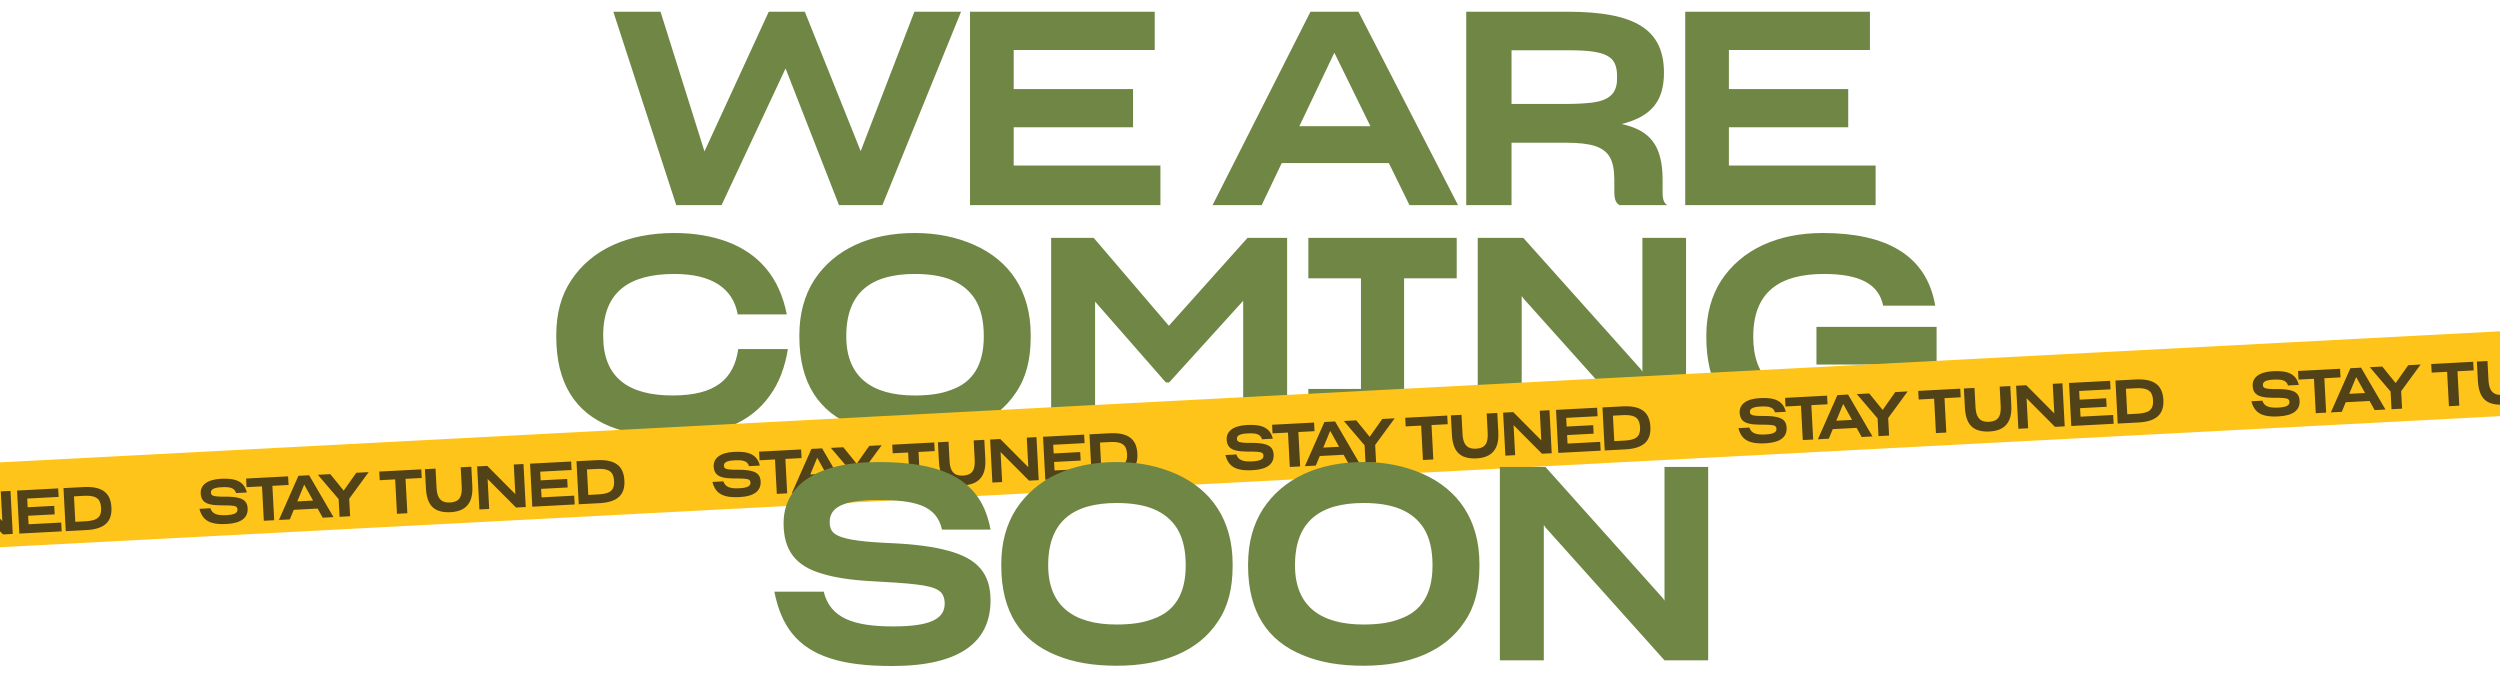
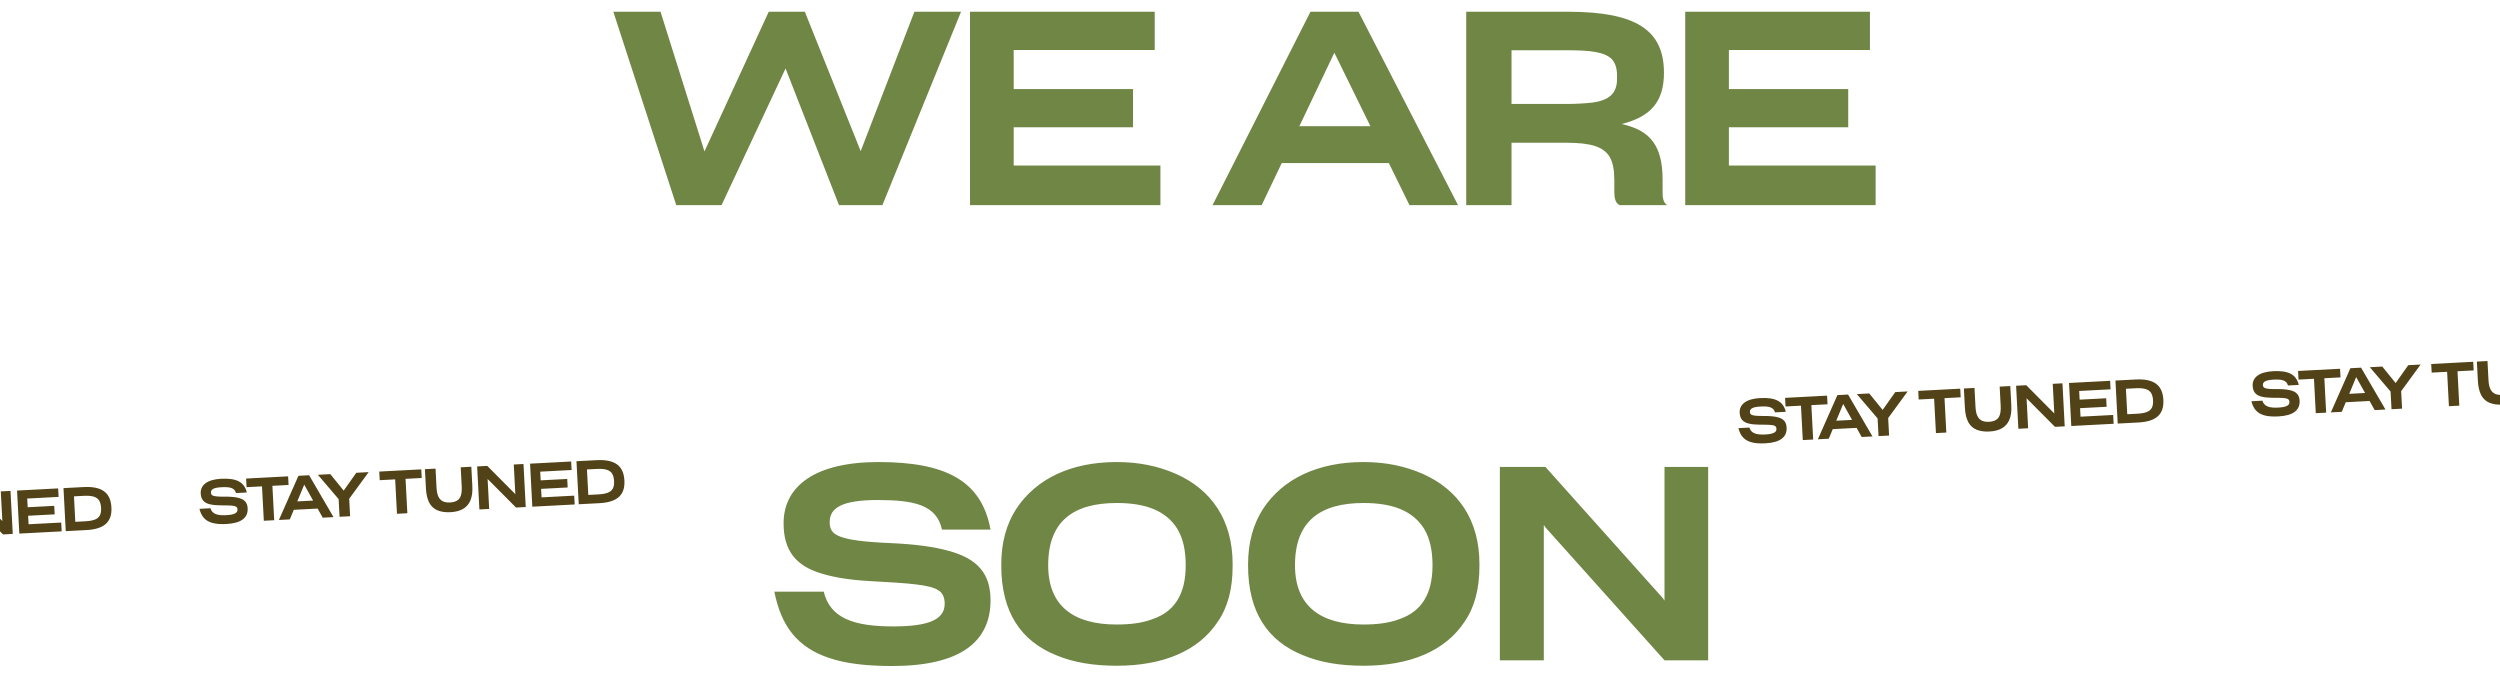
<svg xmlns="http://www.w3.org/2000/svg" width="390" height="109" viewBox="0 0 390 109" fill="none">
-   <path d="M122.91 54.458C122.445 57.293 121.556 59.705 120.075 61.736C117.198 65.797 112.163 68.124 104.462 68.124C100.908 68.124 97.819 67.575 95.154 66.517C89.823 64.359 86.776 59.874 86.776 52.512V52.3C86.776 48.915 87.538 46.038 89.146 43.669C92.319 38.887 97.989 36.349 105.182 36.349C108.313 36.349 110.978 36.814 113.432 37.703C118.383 39.564 121.598 43.245 122.741 49.042H115.082C114.363 45.023 111.105 42.738 105.224 42.738C98.243 42.738 94.096 45.446 94.096 52.342V52.427C94.096 58.901 98.031 61.693 104.928 61.693C111.655 61.693 114.49 59.112 115.167 54.458H122.91ZM142.724 68.124C139.085 68.124 135.954 67.617 133.246 66.474C127.788 64.274 124.699 59.789 124.699 52.512V52.3C124.699 48.915 125.503 46.038 127.027 43.669C130.158 38.887 135.7 36.349 142.682 36.349C146.194 36.349 149.198 36.983 151.99 38.21C157.491 40.664 160.791 45.403 160.791 52.258V52.554C160.791 56.066 160.072 58.943 158.464 61.27C155.417 65.882 149.832 68.124 142.724 68.124ZM142.682 61.693C144.967 61.693 146.828 61.439 148.436 60.805C151.652 59.662 153.471 57.039 153.471 52.512V52.469C153.471 50.1 153.048 48.238 152.159 46.757C150.382 43.922 147.209 42.738 142.724 42.738C135.997 42.738 132.019 45.53 132.019 52.427V52.469C132.019 58.816 135.997 61.693 142.682 61.693ZM170.834 47.053V67.278H163.98V37.11H170.622L182.343 50.819L194.613 37.11H200.79V67.278H193.936V46.926L182.385 59.662H181.877L170.834 47.053ZM204.102 67.278V60.678H212.311V43.415H204.102V37.11H227.247V43.415H219.038V60.678H227.247V67.278H204.102ZM237.384 46.165V67.278H230.529V37.11H237.637L255.958 57.589L256.212 57.97V37.11H263.024V67.278H256.212L237.68 46.588L237.384 46.165ZM295.804 59.028C294.916 65.036 290.515 68.124 282.899 68.124C279.599 68.124 276.722 67.575 274.183 66.517C269.148 64.317 266.186 59.874 266.186 52.596V52.385C266.186 49 266.99 46.123 268.513 43.753C271.687 38.93 277.314 36.349 284.338 36.349C294.154 36.349 300.543 39.734 301.897 47.688H293.773C293.096 44.388 290.261 42.738 284.549 42.738C277.526 42.738 273.506 45.615 273.506 52.512V52.554C273.506 58.901 277.018 62.032 284.169 62.032C290.727 62.032 294.323 60.255 295.17 56.87H283.365V50.988H302.109V67.278H296.227L295.804 59.028Z" fill="#6F8645" />
  <path d="M122.548 10.675L112.562 32H105.496L95.68 1.832H103.042L109.897 23.622L119.925 1.832H125.552L134.268 23.58L142.646 1.832H149.923L137.653 32H130.883L122.548 10.675ZM181.026 32H151.323V1.832H180.137V7.798H158.135V13.891H176.752V19.857H158.135V25.823H181.026V32ZM216.662 25.442H199.949L196.818 32H189.16L204.434 1.832H211.923L227.452 32H219.878L216.662 25.442ZM208.158 8.221L202.7 19.687H213.785L208.158 8.221ZM235.798 22.268V32H228.732V1.832H244.598C255.261 1.832 259.577 4.709 259.577 11.352C259.577 15.879 257.503 18.206 252.976 19.349C257.419 20.322 259.365 22.692 259.365 28.065V30.054C259.365 30.773 259.45 31.619 260.084 32H252.68C251.961 31.704 251.834 30.773 251.834 29.969V28.107C251.834 26.584 251.622 25.399 251.157 24.553C250.183 22.861 248.153 22.268 244.302 22.268H235.798ZM235.798 7.84V16.218H244.26C245.868 16.218 247.222 16.133 248.406 16.006C250.86 15.668 252.257 14.695 252.257 12.325V11.775C252.257 10.633 251.961 9.787 251.453 9.236C250.31 8.094 248.068 7.84 244.514 7.84H235.798ZM292.597 32H262.895V1.832H291.709V7.798H269.707V13.891H288.324V19.857H269.707V25.823H292.597V32Z" fill="#6F8645" />
-   <rect x="-153.547" y="80.178" width="763.071" height="13.218" transform="rotate(-3.001 -153.547 80.178)" fill="#FFC41A" />
  <path d="M-44.691 85.938C-45.576 85.984 -46.296 85.937 -46.87 85.779C-48.01 85.47 -48.614 84.756 -48.912 83.573L-47.199 83.483C-46.924 84.403 -46.071 84.632 -44.725 84.561C-43.492 84.497 -42.949 84.232 -42.978 83.677C-42.989 83.46 -43.073 83.304 -43.218 83.227C-43.53 83.045 -44.22 83.034 -45.598 83.031C-46.278 83.029 -46.848 82.974 -47.307 82.856C-48.215 82.639 -48.667 82.125 -48.716 81.183C-48.784 79.884 -47.726 78.998 -45.533 78.883C-43.198 78.76 -41.921 79.345 -41.521 81.023L-43.207 81.112C-43.44 80.265 -44.221 80.136 -45.492 80.202C-46.753 80.269 -47.143 80.572 -47.118 81.052C-47.106 81.288 -47.032 81.444 -46.724 81.541C-46.427 81.639 -45.877 81.686 -44.933 81.674C-44.121 81.669 -43.467 81.72 -42.952 81.835C-41.911 82.054 -41.441 82.558 -41.393 83.481C-41.317 84.921 -42.328 85.814 -44.691 85.938ZM-37.533 79.983L-37.251 85.35L-38.871 85.435L-39.152 80.068L-41.562 80.195L-41.633 78.848L-35.08 78.505L-35.01 79.851L-37.533 79.983ZM-30.475 83.531L-34.194 83.726L-34.814 85.222L-36.518 85.311L-33.471 78.42L-31.805 78.333L-27.998 84.865L-29.683 84.953L-30.475 83.531ZM-32.569 79.799L-33.649 82.414L-31.183 82.284L-32.569 79.799ZM-27.056 84.815L-27.2 82.057L-30.439 78.261L-28.5 78.16L-26.411 80.731L-24.442 77.947L-22.512 77.846L-25.551 81.999L-25.408 84.729L-27.056 84.815ZM-16.761 78.894L-16.48 84.261L-18.099 84.346L-18.381 78.979L-20.791 79.106L-20.861 77.759L-14.309 77.416L-14.238 78.762L-16.761 78.894ZM-9.753 84.097C-10.544 84.138 -11.201 84.041 -11.76 83.815C-12.87 83.354 -13.483 82.282 -13.582 80.389L-13.74 77.386L-12.083 77.299L-11.928 80.255C-11.896 80.858 -11.796 81.334 -11.626 81.684C-11.288 82.374 -10.68 82.626 -9.814 82.58C-9.372 82.557 -9.027 82.463 -8.743 82.297C-8.175 81.975 -7.937 81.283 -8.002 80.049L-8.157 77.093L-6.5 77.006L-6.342 80.01C-6.293 80.951 -6.395 81.702 -6.657 82.301C-7.18 83.481 -8.238 84.017 -9.753 84.097ZM-3.962 78.894L-3.715 83.592L-5.241 83.671L-5.593 76.959L-4.011 76.876L0.305 81.219L0.366 81.301L0.122 76.659L1.638 76.58L1.99 83.292L0.474 83.372L-3.891 78.984L-3.962 78.894ZM9.623 82.892L3.014 83.239L2.662 76.526L9.073 76.19L9.143 77.517L4.247 77.774L4.318 79.13L8.461 78.912L8.531 80.24L4.388 80.457L4.458 81.785L9.551 81.518L9.623 82.892ZM9.905 76.146L13.031 75.982C15.789 75.838 17.254 76.762 17.378 79.134L17.381 79.181C17.503 81.516 16.141 82.55 13.477 82.69L10.257 82.859L9.905 76.146ZM11.54 77.429L11.748 81.403L13.32 81.32C13.951 81.287 14.437 81.195 14.807 81.053C15.538 80.76 15.82 80.198 15.769 79.237L15.768 79.209C15.742 78.72 15.628 78.348 15.453 78.055C15.064 77.49 14.326 77.283 13.037 77.351L11.54 77.429Z" fill="#524217" />
  <path d="M35.336 81.743C34.451 81.789 33.731 81.742 33.156 81.583C32.016 81.275 31.412 80.561 31.114 79.377L32.828 79.287C33.103 80.208 33.955 80.437 35.301 80.366C36.535 80.302 37.078 80.037 37.049 79.482C37.037 79.265 36.953 79.109 36.808 79.032C36.496 78.85 35.806 78.839 34.428 78.835C33.748 78.833 33.179 78.778 32.719 78.661C31.811 78.444 31.359 77.93 31.31 76.988C31.242 75.689 32.3 74.802 34.494 74.688C36.829 74.565 38.105 75.15 38.505 76.828L36.82 76.916C36.587 76.069 35.806 75.94 34.535 76.007C33.273 76.073 32.883 76.377 32.908 76.857C32.92 77.092 32.995 77.249 33.302 77.346C33.6 77.444 34.15 77.49 35.093 77.479C35.905 77.474 36.559 77.525 37.075 77.639C38.115 77.859 38.585 78.362 38.634 79.285C38.709 80.726 37.699 81.619 35.336 81.743ZM42.494 75.788L42.775 81.154L41.156 81.239L40.874 75.873L38.464 75.999L38.393 74.653L44.946 74.309L45.017 75.656L42.494 75.788ZM49.551 79.336L45.832 79.531L45.212 81.027L43.508 81.116L46.555 74.225L48.221 74.138L52.029 80.669L50.343 80.758L49.551 79.336ZM47.458 75.603L46.377 78.218L48.844 78.089L47.458 75.603ZM52.971 80.62L52.826 77.861L49.587 74.066L51.527 73.964L53.616 76.536L55.584 73.752L57.514 73.65L54.475 77.803L54.618 80.534L52.971 80.62ZM63.265 74.699L63.546 80.066L61.927 80.15L61.646 74.784L59.236 74.91L59.165 73.564L65.718 73.22L65.788 74.567L63.265 74.699ZM70.273 79.902C69.482 79.943 68.826 79.845 68.266 79.62C67.156 79.159 66.543 78.086 66.444 76.194L66.287 73.191L67.944 73.104L68.099 76.06C68.13 76.662 68.231 77.139 68.4 77.489C68.738 78.179 69.346 78.43 70.212 78.385C70.655 78.362 70.999 78.268 71.283 78.102C71.852 77.78 72.089 77.088 72.025 75.854L71.87 72.898L73.526 72.811L73.684 75.814C73.733 76.756 73.631 77.507 73.37 78.106C72.846 79.285 71.789 79.822 70.273 79.902ZM76.065 74.698L76.311 79.396L74.786 79.476L74.434 72.763L76.016 72.68L80.331 77.023L80.392 77.105L80.149 72.464L81.664 72.384L82.016 79.097L80.501 79.177L76.135 74.789L76.065 74.698ZM89.65 78.697L83.04 79.043L82.688 72.331L89.1 71.995L89.169 73.322L84.274 73.579L84.345 74.934L88.487 74.717L88.557 76.045L84.414 76.262L84.484 77.589L89.577 77.322L89.65 78.697ZM89.931 71.951L93.057 71.787C95.816 71.642 97.28 72.566 97.405 74.939L97.407 74.986C97.53 77.321 96.168 78.355 93.503 78.495L90.283 78.664L89.931 71.951ZM91.566 73.234L91.774 77.207L93.347 77.125C93.977 77.092 94.463 77 94.834 76.858C95.564 76.565 95.846 76.002 95.796 75.042L95.794 75.014C95.769 74.524 95.655 74.153 95.479 73.86C95.091 73.295 94.353 73.088 93.063 73.156L91.566 73.234Z" fill="#524217" />
-   <path d="M115.362 77.547C114.477 77.593 113.757 77.546 113.182 77.387C112.042 77.079 111.439 76.365 111.14 75.181L112.854 75.092C113.129 76.012 113.981 76.241 115.327 76.17C116.561 76.106 117.104 75.841 117.075 75.286C117.063 75.069 116.98 74.913 116.834 74.836C116.522 74.654 115.833 74.643 114.454 74.64C113.774 74.638 113.205 74.582 112.746 74.465C111.837 74.248 111.386 73.734 111.336 72.792C111.268 71.493 112.326 70.607 114.52 70.492C116.855 70.369 118.132 70.954 118.531 72.632L116.846 72.721C116.613 71.874 115.832 71.745 114.561 71.811C113.299 71.877 112.909 72.181 112.934 72.661C112.947 72.897 113.021 73.053 113.328 73.15C113.626 73.248 114.176 73.295 115.119 73.283C115.931 73.278 116.585 73.329 117.101 73.444C118.141 73.663 118.612 74.167 118.66 75.089C118.735 76.53 117.725 77.423 115.362 77.547ZM122.52 71.592L122.801 76.959L121.182 77.044L120.9 71.677L118.49 71.803L118.42 70.457L124.972 70.114L125.043 71.46L122.52 71.592ZM129.577 75.14L125.858 75.335L125.238 76.831L123.534 76.92L126.581 70.029L128.247 69.942L132.055 76.474L130.369 76.562L129.577 75.14ZM127.484 71.407L126.403 74.023L128.87 73.893L127.484 71.407ZM132.997 76.424L132.852 73.666L129.613 69.87L131.553 69.769L133.642 72.34L135.61 69.556L137.541 69.455L134.501 73.607L134.644 76.338L132.997 76.424ZM143.291 70.503L143.573 75.87L141.953 75.955L141.672 70.588L139.262 70.715L139.191 69.368L145.744 69.025L145.814 70.371L143.291 70.503ZM150.299 75.706C149.508 75.747 148.852 75.65 148.292 75.424C147.182 74.963 146.569 73.891 146.47 71.998L146.313 68.995L147.97 68.908L148.125 71.864C148.156 72.467 148.257 72.943 148.426 73.293C148.764 73.983 149.372 74.234 150.238 74.189C150.681 74.166 151.025 74.072 151.309 73.906C151.878 73.584 152.115 72.892 152.051 71.658L151.896 68.702L153.553 68.615L153.71 71.618C153.759 72.56 153.657 73.311 153.396 73.91C152.872 75.089 151.815 75.626 150.299 75.706ZM156.091 70.502L156.337 75.2L154.812 75.28L154.46 68.568L156.042 68.485L160.357 72.828L160.418 72.909L160.175 68.268L161.69 68.189L162.042 74.901L160.527 74.981L156.162 70.593L156.091 70.502ZM169.676 74.501L163.066 74.848L162.714 68.135L169.126 67.799L169.196 69.126L164.3 69.383L164.371 70.739L168.513 70.521L168.583 71.849L164.441 72.066L164.51 73.394L169.604 73.127L169.676 74.501ZM169.958 67.755L173.083 67.591C175.842 67.447 177.306 68.371 177.431 70.743L177.433 70.79C177.556 73.125 176.194 74.159 173.529 74.299L170.31 74.468L169.958 67.755ZM171.592 69.038L171.8 73.011L173.373 72.929C174.003 72.896 174.49 72.804 174.86 72.662C175.59 72.369 175.872 71.807 175.822 70.846L175.82 70.818C175.795 70.329 175.681 69.957 175.505 69.664C175.117 69.099 174.379 68.892 173.089 68.96L171.592 69.038Z" fill="#524217" />
-   <path d="M195.388 73.351C194.503 73.398 193.783 73.351 193.208 73.192C192.069 72.883 191.465 72.169 191.167 70.986L192.88 70.896C193.155 71.816 194.007 72.045 195.353 71.975C196.587 71.91 197.13 71.646 197.101 71.09C197.089 70.874 197.006 70.718 196.86 70.64C196.548 70.458 195.859 70.447 194.48 70.444C193.8 70.442 193.231 70.387 192.772 70.269C191.863 70.052 191.412 69.538 191.362 68.597C191.294 67.297 192.352 66.411 194.546 66.296C196.881 66.174 198.158 66.758 198.557 68.436L196.872 68.525C196.639 67.678 195.858 67.549 194.587 67.616C193.325 67.682 192.935 67.986 192.96 68.466C192.973 68.701 193.047 68.858 193.354 68.955C193.652 69.052 194.202 69.099 195.145 69.087C195.957 69.083 196.611 69.133 197.127 69.248C198.168 69.467 198.638 69.971 198.686 70.894C198.762 72.334 197.751 73.228 195.388 73.351ZM202.546 67.397L202.827 72.763L201.208 72.848L200.926 67.481L198.516 67.608L198.446 66.262L204.998 65.918L205.069 67.264L202.546 67.397ZM209.603 70.945L205.885 71.139L205.264 72.635L203.56 72.725L206.607 65.834L208.274 65.746L212.081 72.278L210.395 72.366L209.603 70.945ZM207.51 67.212L206.429 69.827L208.896 69.698L207.51 67.212ZM213.023 72.229L212.878 69.47L209.639 65.675L211.579 65.573L213.668 68.145L215.637 65.36L217.567 65.259L214.527 69.412L214.67 72.142L213.023 72.229ZM223.317 66.308L223.599 71.674L221.979 71.759L221.698 66.392L219.288 66.519L219.217 65.173L225.77 64.829L225.841 66.175L223.317 66.308ZM230.325 71.51C229.534 71.552 228.878 71.454 228.318 71.228C227.209 70.767 226.595 69.695 226.496 67.802L226.339 64.799L227.996 64.712L228.151 67.669C228.182 68.271 228.283 68.747 228.452 69.097C228.79 69.787 229.398 70.039 230.265 69.993C230.707 69.97 231.051 69.877 231.335 69.711C231.904 69.388 232.141 68.696 232.077 67.463L231.922 64.507L233.579 64.42L233.736 67.423C233.786 68.364 233.683 69.116 233.422 69.715C232.899 70.894 231.841 71.431 230.325 71.51ZM236.117 66.307L236.363 71.005L234.838 71.085L234.486 64.372L236.068 64.289L240.383 68.632L240.444 68.714L240.201 64.072L241.717 63.993L242.069 70.706L240.553 70.785L236.188 66.398L236.117 66.307ZM249.702 70.306L243.092 70.652L242.741 63.939L249.152 63.603L249.222 64.931L244.326 65.187L244.397 66.543L248.54 66.326L248.609 67.653L244.467 67.871L244.536 69.198L249.63 68.931L249.702 70.306ZM249.984 63.559L253.109 63.396C255.868 63.251 257.333 64.175 257.457 66.547L257.459 66.595C257.582 68.93 256.22 69.964 253.556 70.103L250.336 70.272L249.984 63.559ZM251.618 64.843L251.826 68.816L253.399 68.733C254.03 68.7 254.516 68.609 254.886 68.467C255.616 68.173 255.898 67.611 255.848 66.651L255.847 66.623C255.821 66.133 255.707 65.761 255.531 65.468C255.143 64.903 254.405 64.697 253.115 64.764L251.618 64.843Z" fill="#524217" />
  <path d="M275.414 69.156C274.529 69.202 273.809 69.155 273.235 68.996C272.095 68.688 271.491 67.974 271.193 66.79L272.906 66.7C273.181 67.621 274.034 67.85 275.38 67.779C276.613 67.714 277.156 67.45 277.127 66.894C277.116 66.678 277.032 66.522 276.886 66.444C276.575 66.263 275.885 66.251 274.507 66.248C273.827 66.246 273.257 66.191 272.798 66.073C271.89 65.857 271.438 65.342 271.389 64.401C271.321 63.102 272.379 62.215 274.572 62.1C276.907 61.978 278.184 62.562 278.584 64.241L276.898 64.329C276.665 63.482 275.884 63.353 274.613 63.42C273.352 63.486 272.962 63.79 272.987 64.27C272.999 64.505 273.073 64.662 273.381 64.759C273.678 64.857 274.228 64.903 275.172 64.892C275.983 64.887 276.638 64.938 277.153 65.052C278.194 65.271 278.664 65.775 278.712 66.698C278.788 68.138 277.777 69.032 275.414 69.156ZM282.572 63.201L282.854 68.567L281.234 68.652L280.953 63.286L278.543 63.412L278.472 62.066L285.025 61.722L285.095 63.069L282.572 63.201ZM289.63 66.749L285.911 66.944L285.291 68.439L283.587 68.529L286.633 61.638L288.3 61.55L292.107 68.082L290.422 68.171L289.63 66.749ZM287.537 63.016L286.456 65.631L288.922 65.502L287.537 63.016ZM293.049 68.033L292.905 65.274L289.666 61.479L291.605 61.377L293.694 63.949L295.663 61.164L297.593 61.063L294.554 65.216L294.697 67.946L293.049 68.033ZM303.344 62.112L303.625 67.478L302.006 67.563L301.724 62.197L299.314 62.323L299.244 60.977L305.796 60.633L305.867 61.98L303.344 62.112ZM310.352 67.314C309.561 67.356 308.904 67.258 308.345 67.033C307.235 66.572 306.622 65.499 306.523 63.607L306.365 60.603L308.022 60.517L308.177 63.473C308.209 64.075 308.309 64.552 308.479 64.901C308.817 65.592 309.425 65.843 310.291 65.798C310.733 65.775 311.078 65.681 311.362 65.515C311.93 65.192 312.168 64.5 312.103 63.267L311.948 60.311L313.605 60.224L313.763 63.227C313.812 64.169 313.71 64.92 313.448 65.519C312.925 66.698 311.867 67.235 310.352 67.314ZM316.143 62.111L316.39 66.809L314.864 66.889L314.512 60.176L316.094 60.093L320.41 64.436L320.471 64.518L320.227 59.877L321.743 59.797L322.095 66.51L320.579 66.589L316.214 62.202L316.143 62.111ZM329.728 66.11L323.119 66.456L322.767 59.743L329.178 59.407L329.248 60.735L324.352 60.992L324.423 62.347L328.566 62.13L328.636 63.458L324.493 63.675L324.563 65.002L329.656 64.735L329.728 66.11ZM330.01 59.364L333.136 59.2C335.894 59.055 337.359 59.979 337.483 62.352L337.486 62.399C337.608 64.734 336.246 65.768 333.582 65.908L330.362 66.076L330.01 59.364ZM331.645 60.647L331.853 64.62L333.425 64.538C334.056 64.504 334.542 64.413 334.912 64.271C335.643 63.978 335.925 63.415 335.874 62.455L335.873 62.427C335.847 61.937 335.733 61.566 335.557 61.273C335.169 60.708 334.431 60.501 333.142 60.569L331.645 60.647Z" fill="#524217" />
  <path d="M355.441 64.96C354.556 65.007 353.836 64.96 353.261 64.801C352.121 64.492 351.517 63.778 351.219 62.595L352.933 62.505C353.208 63.425 354.06 63.654 355.406 63.584C356.64 63.519 357.183 63.255 357.154 62.699C357.142 62.483 357.059 62.327 356.913 62.249C356.601 62.067 355.911 62.056 354.533 62.053C353.853 62.051 353.284 61.996 352.824 61.878C351.916 61.661 351.464 61.147 351.415 60.206C351.347 58.906 352.405 58.02 354.599 57.905C356.934 57.783 358.21 58.367 358.61 60.045L356.925 60.134C356.691 59.287 355.911 59.158 354.64 59.224C353.378 59.291 352.988 59.594 353.013 60.075C353.025 60.31 353.1 60.467 353.407 60.564C353.705 60.661 354.255 60.708 355.198 60.696C356.01 60.691 356.664 60.742 357.18 60.857C358.22 61.076 358.69 61.58 358.739 62.503C358.814 63.943 357.804 64.836 355.441 64.96ZM362.599 59.005L362.88 64.372L361.261 64.457L360.979 59.09L358.569 59.217L358.498 57.87L365.051 57.527L365.122 58.873L362.599 59.005ZM369.656 62.553L365.937 62.748L365.317 64.244L363.613 64.334L366.66 57.443L368.326 57.355L372.133 63.887L370.448 63.975L369.656 62.553ZM367.563 58.821L366.482 61.436L368.949 61.307L367.563 58.821ZM373.076 63.837L372.931 61.079L369.692 57.284L371.632 57.182L373.721 59.754L375.689 56.969L377.619 56.868L374.58 61.021L374.723 63.751L373.076 63.837ZM383.37 57.916L383.651 63.283L382.032 63.368L381.751 58.001L379.341 58.128L379.27 56.782L385.823 56.438L385.893 57.784L383.37 57.916ZM390.378 63.119C389.587 63.161 388.931 63.063 388.371 62.837C387.261 62.376 386.648 61.304 386.549 59.411L386.391 56.408L388.048 56.321L388.203 59.278C388.235 59.88 388.336 60.356 388.505 60.706C388.843 61.396 389.451 61.648 390.317 61.602C390.76 61.579 391.104 61.486 391.388 61.32C391.957 60.997 392.194 60.305 392.129 59.072L391.974 56.115L393.631 56.029L393.789 59.032C393.838 59.973 393.736 60.724 393.475 61.324C392.951 62.503 391.894 63.04 390.378 63.119ZM396.17 57.916L396.416 62.614L394.891 62.694L394.539 55.981L396.12 55.898L400.436 60.241L400.497 60.323L400.254 55.681L401.769 55.602L402.121 62.315L400.605 62.394L396.24 58.007L396.17 57.916ZM409.754 61.914L403.145 62.261L402.793 55.548L409.205 55.212L409.274 56.539L404.379 56.796L404.45 58.152L408.592 57.935L408.662 59.262L404.519 59.479L404.589 60.807L409.682 60.54L409.754 61.914ZM410.036 55.168L413.162 55.005C415.921 54.86 417.385 55.784 417.51 58.156L417.512 58.203C417.635 60.538 416.273 61.573 413.608 61.712L410.388 61.881L410.036 55.168ZM411.671 56.452L411.879 60.425L413.451 60.342C414.082 60.309 414.568 60.218 414.939 60.075C415.669 59.782 415.951 59.22 415.901 58.26L415.899 58.231C415.874 57.742 415.76 57.37 415.584 57.077C415.195 56.512 414.458 56.306 413.168 56.373L411.671 56.452Z" fill="#524217" />
  <path d="M139.164 103.898C135.187 103.898 131.971 103.517 129.433 102.671C124.398 101.02 121.859 97.678 120.801 92.304H128.502C129.517 96.493 133.283 97.72 139.334 97.72C144.876 97.72 147.373 96.662 147.373 94.166C147.373 93.193 147.034 92.474 146.4 92.093C145.046 91.204 141.957 90.993 135.779 90.654C132.733 90.485 130.194 90.104 128.163 89.469C124.144 88.285 122.24 85.873 122.24 81.642C122.24 75.803 127.19 72.079 137.049 72.079C147.542 72.079 153.127 74.999 154.523 82.615H146.95C146.103 78.765 142.634 78.003 136.922 78.003C131.252 78.003 129.433 79.272 129.433 81.43C129.433 82.488 129.729 83.207 131.083 83.715C132.395 84.223 134.849 84.561 139.08 84.731C142.719 84.9 145.638 85.281 147.923 85.915C152.535 87.142 154.523 89.512 154.523 93.658C154.523 100.132 149.785 103.898 139.164 103.898ZM174.223 103.855C170.584 103.855 167.453 103.348 164.745 102.205C159.287 100.005 156.198 95.52 156.198 88.242V88.031C156.198 84.646 157.002 81.769 158.525 79.399C161.656 74.618 167.199 72.079 174.181 72.079C177.693 72.079 180.697 72.714 183.489 73.941C188.99 76.395 192.29 81.134 192.29 87.989V88.285C192.29 91.796 191.571 94.674 189.963 97.001C186.916 101.613 181.331 103.855 174.223 103.855ZM174.181 97.424C176.465 97.424 178.327 97.17 179.935 96.535C183.151 95.393 184.97 92.77 184.97 88.242V88.2C184.97 85.831 184.547 83.969 183.658 82.488C181.881 79.653 178.708 78.468 174.223 78.468C167.495 78.468 163.518 81.261 163.518 88.158V88.2C163.518 94.547 167.495 97.424 174.181 97.424ZM212.725 103.855C209.086 103.855 205.955 103.348 203.247 102.205C197.789 100.005 194.7 95.52 194.7 88.242V88.031C194.7 84.646 195.504 81.769 197.027 79.399C200.158 74.618 205.701 72.079 212.682 72.079C216.194 72.079 219.198 72.714 221.991 73.941C227.491 76.395 230.792 81.134 230.792 87.989V88.285C230.792 91.796 230.072 94.674 228.464 97.001C225.418 101.613 219.833 103.855 212.725 103.855ZM212.682 97.424C214.967 97.424 216.829 97.17 218.437 96.535C221.652 95.393 223.472 92.77 223.472 88.242V88.2C223.472 85.831 223.049 83.969 222.16 82.488C220.383 79.653 217.21 78.468 212.725 78.468C205.997 78.468 202.02 81.261 202.02 88.158V88.2C202.02 94.547 205.997 97.424 212.682 97.424ZM240.835 81.896V103.009H233.98V72.841H241.088L259.409 93.32L259.663 93.701V72.841H266.475V103.009H259.663L241.131 82.319L240.835 81.896Z" fill="#6F8645" />
</svg>